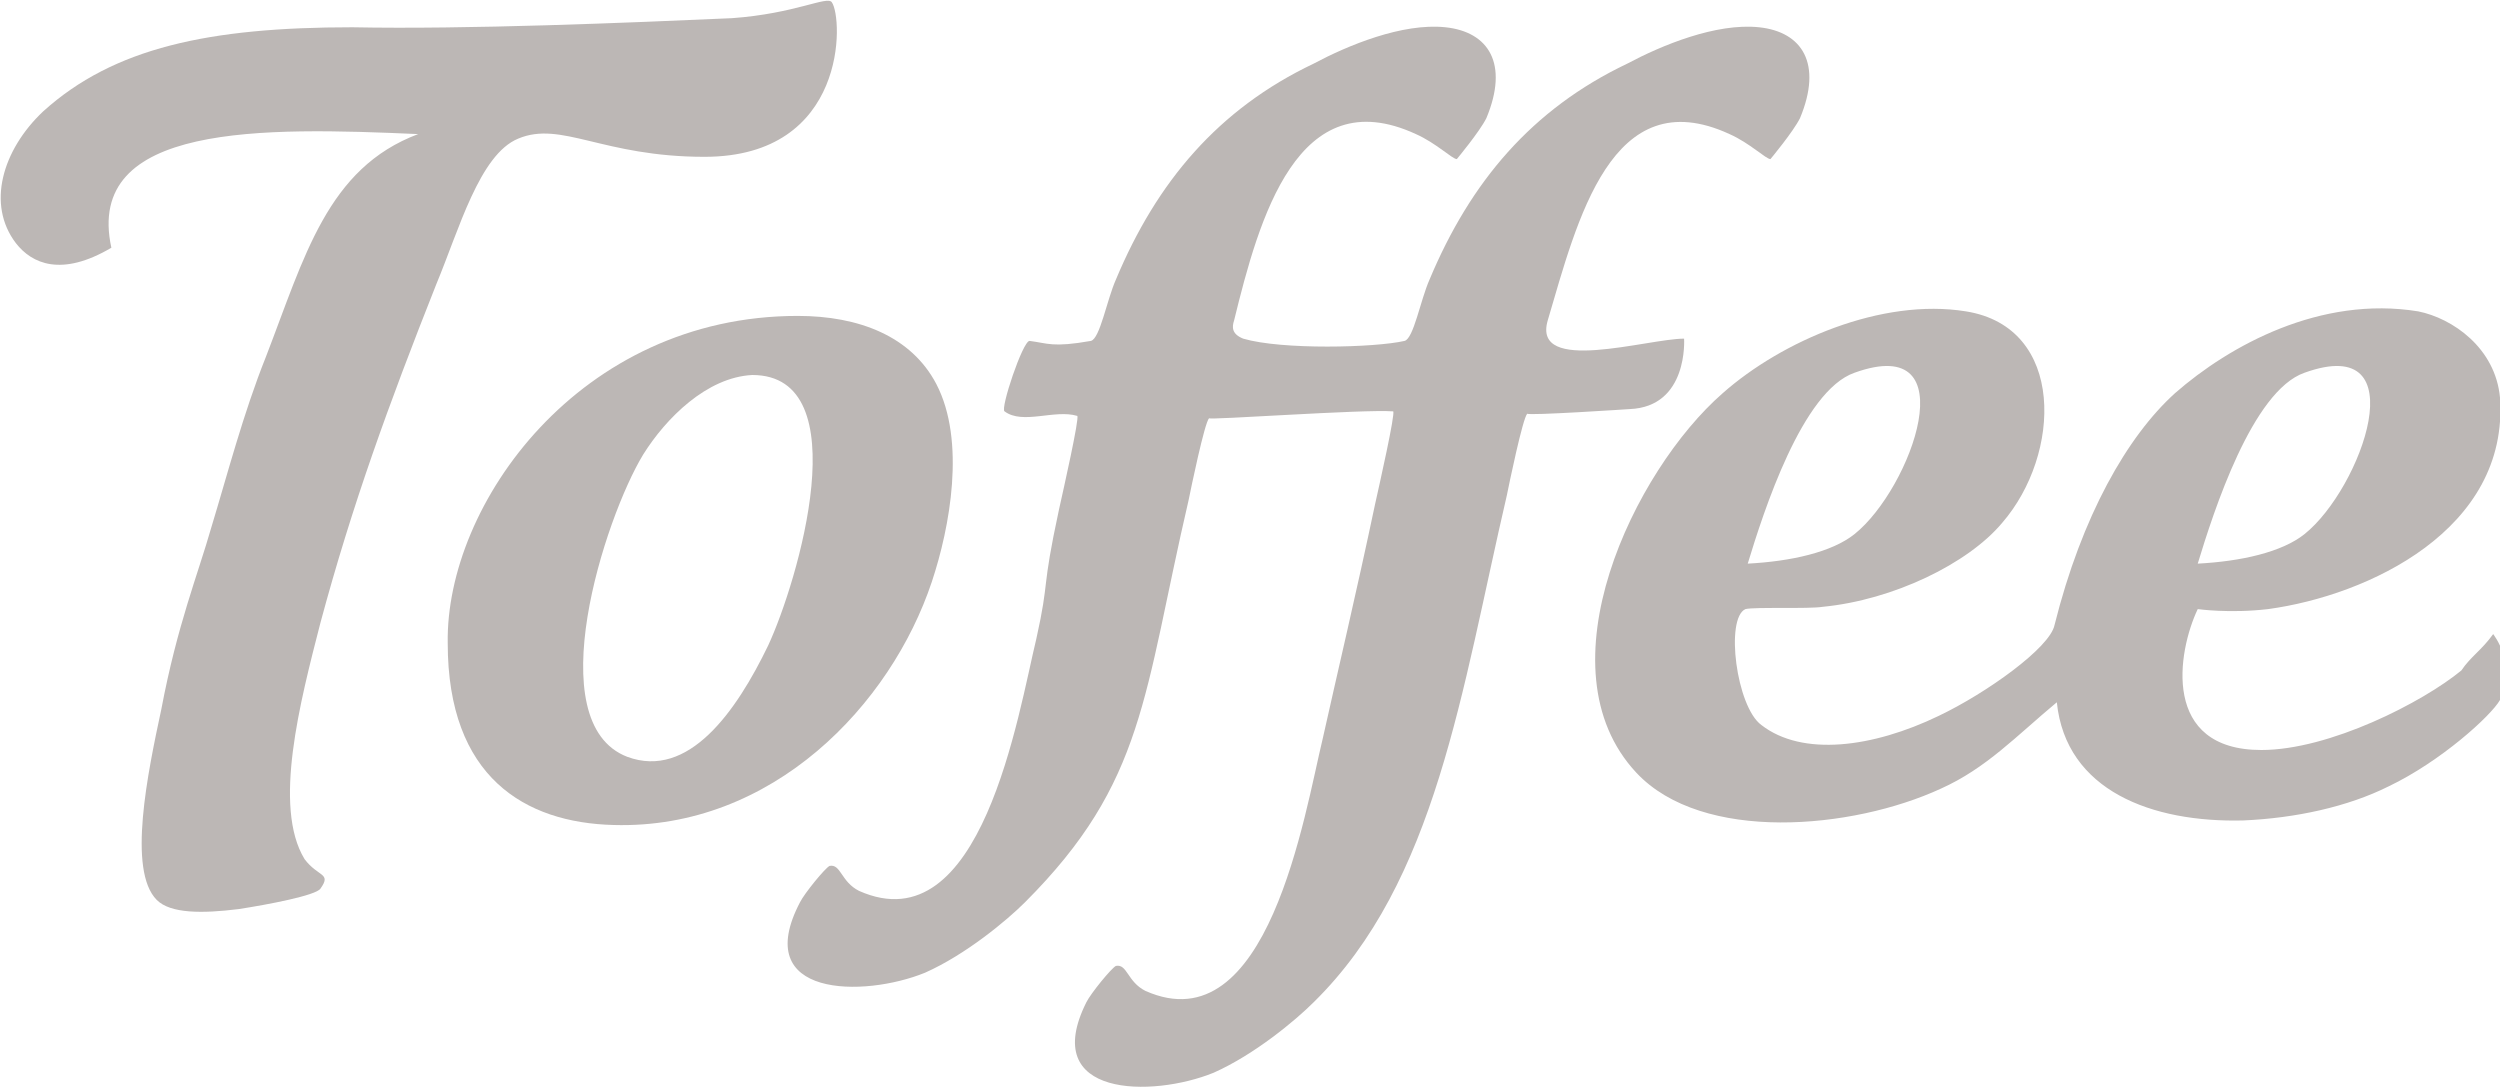
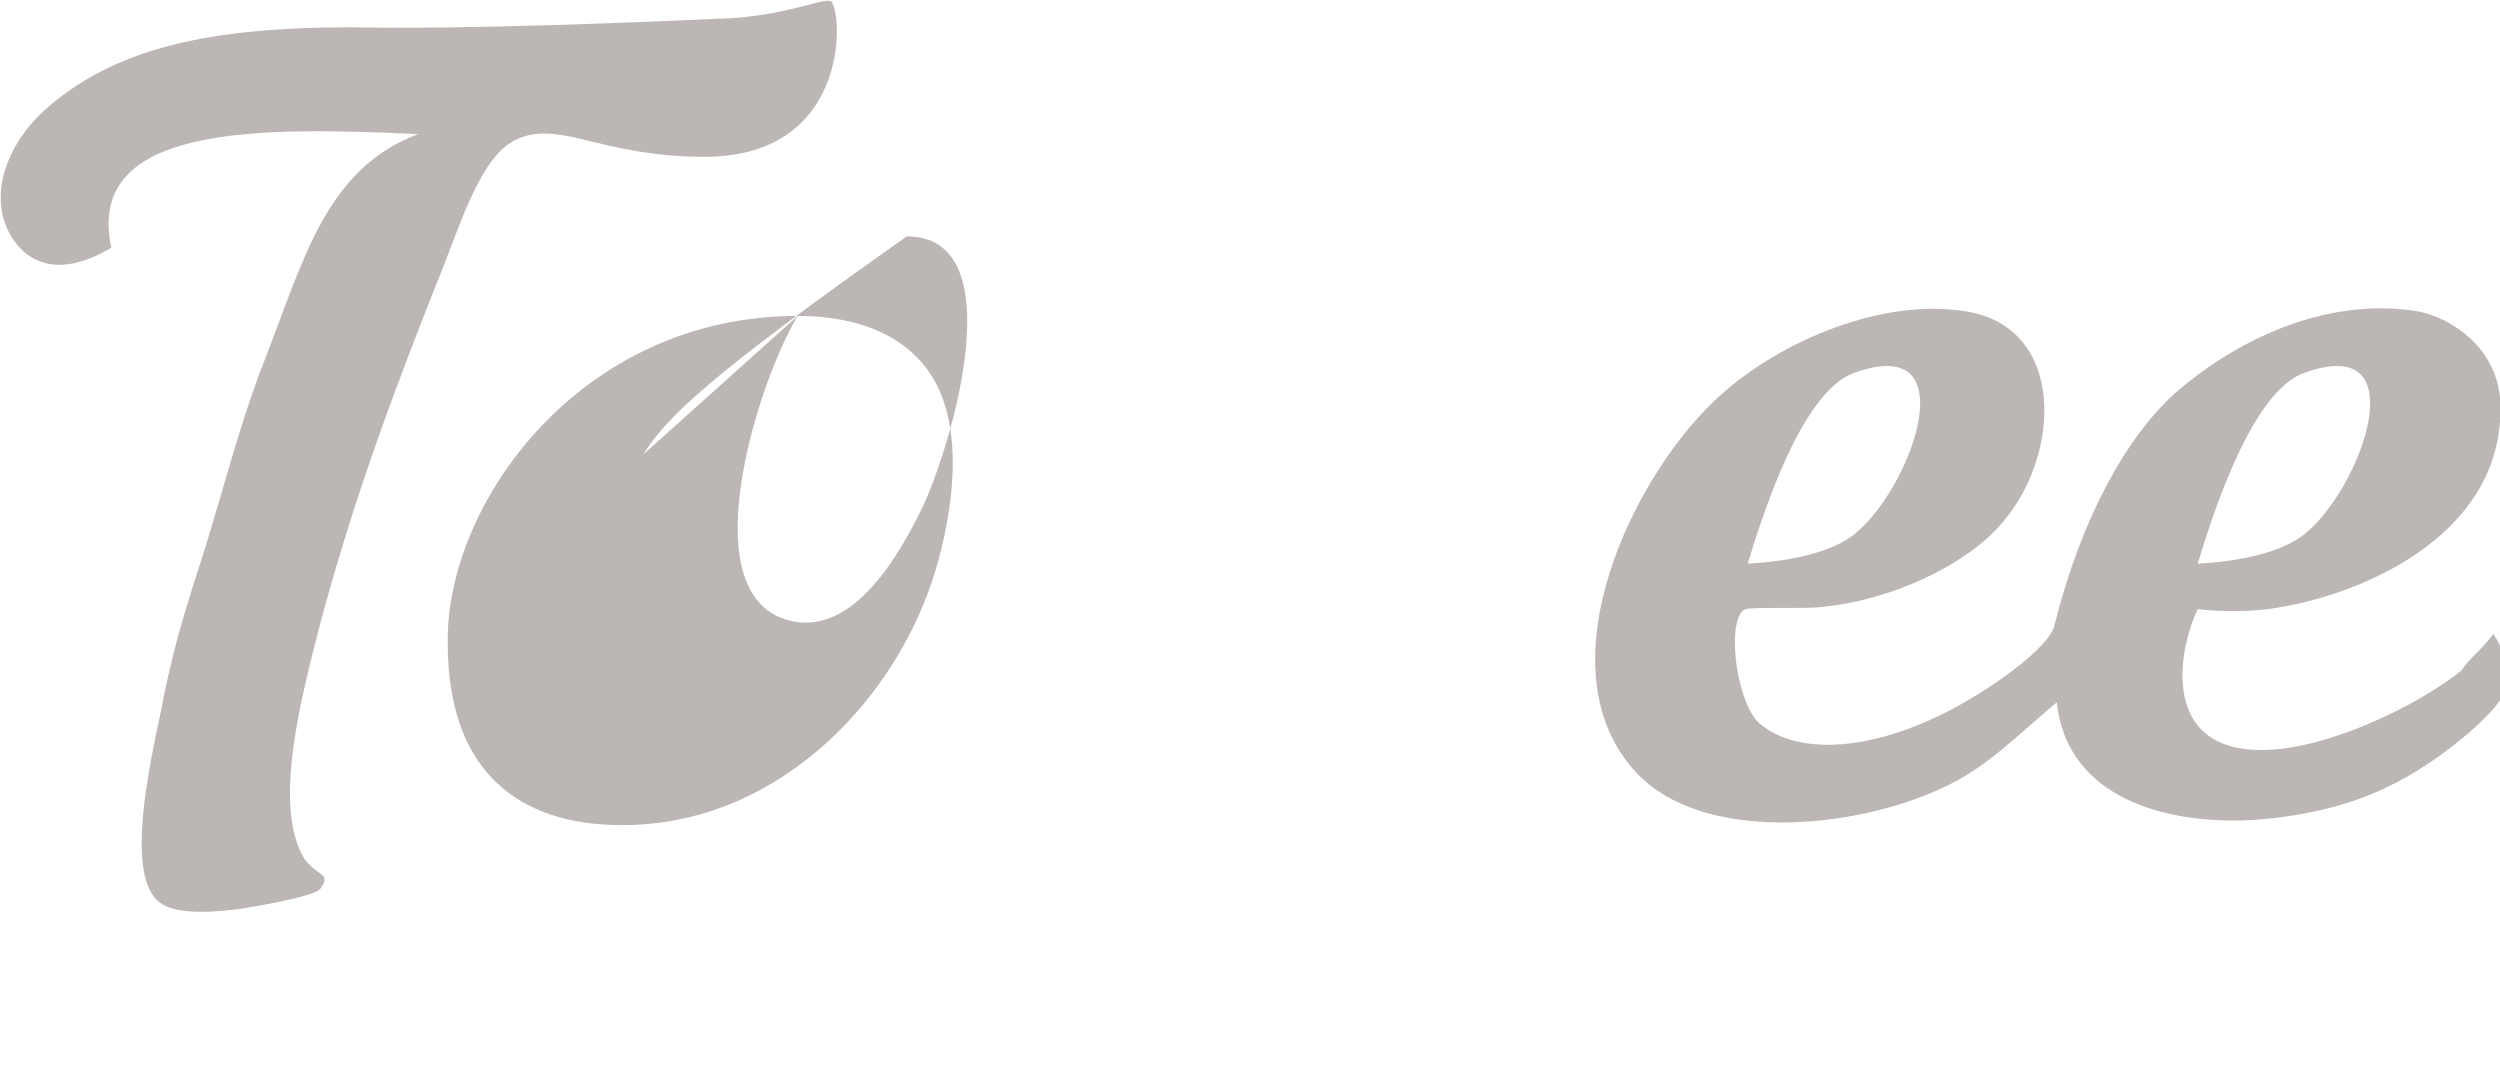
<svg xmlns="http://www.w3.org/2000/svg" version="1.0" x="0px" y="0px" width="110px" height="48px" viewBox="0 0 110 48" enable-background="new 0 0 110 48" xml:space="preserve">
  <defs>
</defs>
  <path fill-rule="evenodd" clip-rule="evenodd" fill="#BCB7B5" d="M36.6,0.1c-0.2-0.3-1.6,0.5-4.4,0.7C27.7,1,20.5,1.3,15.5,1.2  C9.2,1.2,5,2.1,1.9,4.9C0.1,6.6-0.6,9,0.7,10.7c0.7,0.9,2,1.5,4.2,0.2c-1.2-5.5,6.7-5.3,13.5-5c-4,1.5-5,5.4-6.7,9.8  c-1,2.5-1.7,5.2-2.4,7.5c-0.6,2.1-1.5,4.3-2.2,8c-0.6,2.8-1.5,7.1-0.2,8.4c0.6,0.6,2,0.6,3.6,0.4c1.3-0.2,3.4-0.6,3.6-0.9  c0.5-0.7-0.1-0.5-0.7-1.3c-1.4-2.3-0.2-6.9,0.7-10.4c1.4-5.2,3-9.6,5.1-14.9c1-2.4,1.9-5.7,3.6-6.4c1.9-0.8,3.7,0.8,8.2,0.8  C37.3,6.9,37.1,0.8,36.6,0.1z" />
-   <path fill-rule="evenodd" clip-rule="evenodd" fill="#BCB7B5" d="M53.2,18.4c-0.2,0.2-0.8,3.1-0.9,3.6c-2,8.6-1.9,12.4-7.2,17.7  c-0.8,0.8-2.6,2.3-4.4,3.1c-2.7,1.1-7.7,1.1-5.5-3.1c0.2-0.4,1.1-1.5,1.3-1.6c0.5-0.1,0.5,0.7,1.3,1.1c5.4,2.4,7-7.8,7.8-11.1  c0.6-2.7,0.2-2,1-5.7c0.2-0.9,0.9-4,0.8-4.1c-1-0.3-2.4,0.4-3.2-0.2c-0.2-0.1,0.8-3.1,1.1-3.1c0.8,0.1,1,0.3,2.7,0  c0.4-0.1,0.7-1.8,1.1-2.7c1.8-4.3,4.5-7.5,8.7-9.5c1.5-0.8,3.9-1.8,5.8-1.6c1.9,0.2,2.8,1.6,1.8,4c-0.3,0.6-1.3,1.8-1.3,1.8  c-0.2,0-0.9-0.7-1.8-1.1c-5.2-2.4-6.9,3.7-8,8.2c-0.1,0.3-0.1,0.6,0.4,0.8c1.7,0.5,5.8,0.4,7.1,0.1c0.4-0.1,0.7-1.8,1.1-2.7  c1.8-4.3,4.5-7.5,8.7-9.5c1.5-0.8,3.9-1.8,5.8-1.6c1.9,0.2,2.8,1.6,1.8,4c-0.3,0.6-1.3,1.8-1.3,1.8c-0.2,0-0.9-0.7-1.8-1.1  c-5.2-2.4-6.7,3.8-8,8.2c-0.7,2.4,4.4,0.8,6,0.8c0,0,0.2,3-2.4,3.1c0,0-4.5,0.3-4.5,0.2c-0.2,0.2-0.8,3.1-0.9,3.6  c-2,8.6-3.1,17-8.5,22.3c-0.8,0.8-2.6,2.3-4.4,3.1c-2.7,1.1-7.7,1.1-5.6-3.1c0.2-0.4,1.1-1.5,1.3-1.6c0.5-0.1,0.5,0.7,1.3,1.1  c5.4,2.4,7-7.8,7.8-11.1c0.6-2.7,1.5-6.5,2.3-10.3c0.2-0.9,0.9-4,0.8-4.1C60,18,53.1,18.5,53.2,18.4z" />
-   <path fill-rule="evenodd" clip-rule="evenodd" fill="#BCB7B5" d="M35.1,13.9c2.7,0,5,0.9,6.1,3c1.3,2.5,0.6,6.3-0.2,8.7  c-1.8,5.4-7,10.9-14,10.7c-3.9-0.1-7.3-2.1-7.3-8C19.6,22.2,25.5,13.9,35.1,13.9z M28.3,20c-1.7,2.8-4.6,11.8-0.7,13.3  c2.7,1,4.8-2,6.2-4.9c1.3-2.8,4-11.9-0.7-11.9C31.1,16.6,29.3,18.4,28.3,20z" />
+   <path fill-rule="evenodd" clip-rule="evenodd" fill="#BCB7B5" d="M35.1,13.9c2.7,0,5,0.9,6.1,3c1.3,2.5,0.6,6.3-0.2,8.7  c-1.8,5.4-7,10.9-14,10.7c-3.9-0.1-7.3-2.1-7.3-8C19.6,22.2,25.5,13.9,35.1,13.9z c-1.7,2.8-4.6,11.8-0.7,13.3  c2.7,1,4.8-2,6.2-4.9c1.3-2.8,4-11.9-0.7-11.9C31.1,16.6,29.3,18.4,28.3,20z" />
  <path fill-rule="evenodd" clip-rule="evenodd" fill="#BCB7B5" d="M109.7,27.9c0,0,1.1,1.4,0.3,2.9c-0.4,0.7-2.6,2.7-4.9,3.8  c-1.8,0.9-4.1,1.4-6.4,1.5c-4,0.1-7.8-1.3-8.2-5.2c-1.8,1.5-3.1,2.9-5.1,3.8C81.5,36.5,74.9,37.1,72,34c-4.3-4.6-0.1-13.3,3.8-16.7  c2.6-2.3,7-4.2,10.7-3.6c4.4,0.7,4.2,6.3,1.6,9.3c-1.5,1.8-4.8,3.4-7.9,3.7c-0.6,0.1-3,0-3.4,0.1c-0.9,0.4-0.4,4.3,0.7,5.1  c1.8,1.4,4.9,1,7.8-0.4c2.1-1,4.9-3,5.1-4c1.2-4.8,3.2-8.3,5.3-10.2c2.4-2.1,6.4-4.3,10.7-3.6c1.5,0.3,3.4,1.6,3.6,3.8  c0.4,5.8-5.8,8.7-10.2,9.3c-1.7,0.2-3.1,0-3.1,0c-0.9,1.9-1.6,6.2,2.8,6.2c3,0,7.1-2.1,8.8-3.5C108.7,28.9,109.2,28.6,109.7,27.9z   M81.6,23.5c2.5-2,5-8.9,0-7.1c-2.3,0.8-4,6.1-4.7,8.4C78.8,24.7,80.6,24.3,81.6,23.5z M101.4,23.5c2.5-2,5-8.9,0-7.1  c-2.3,0.8-4,6.1-4.7,8.4C98.6,24.7,100.4,24.3,101.4,23.5z" />
</svg>